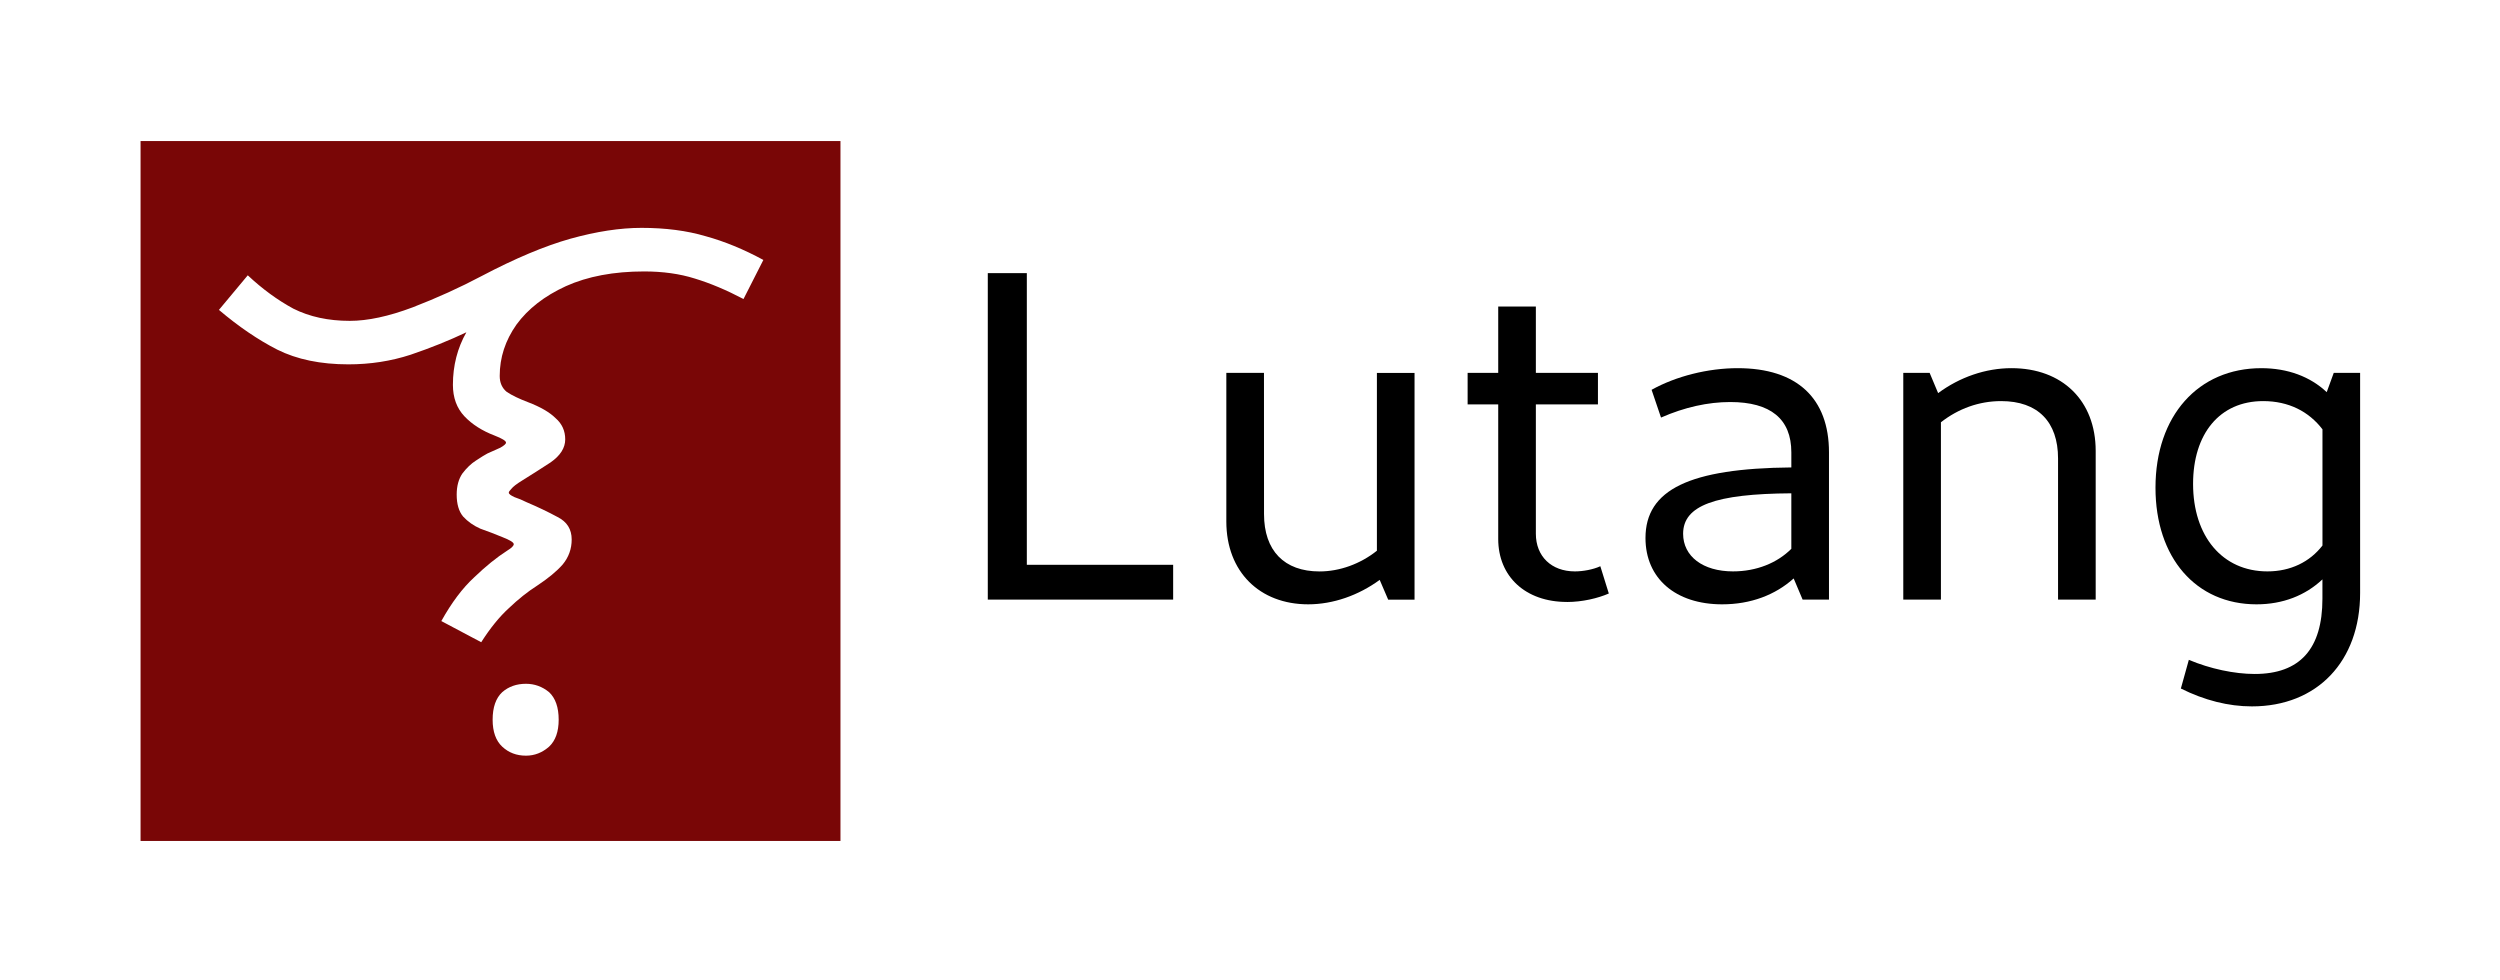
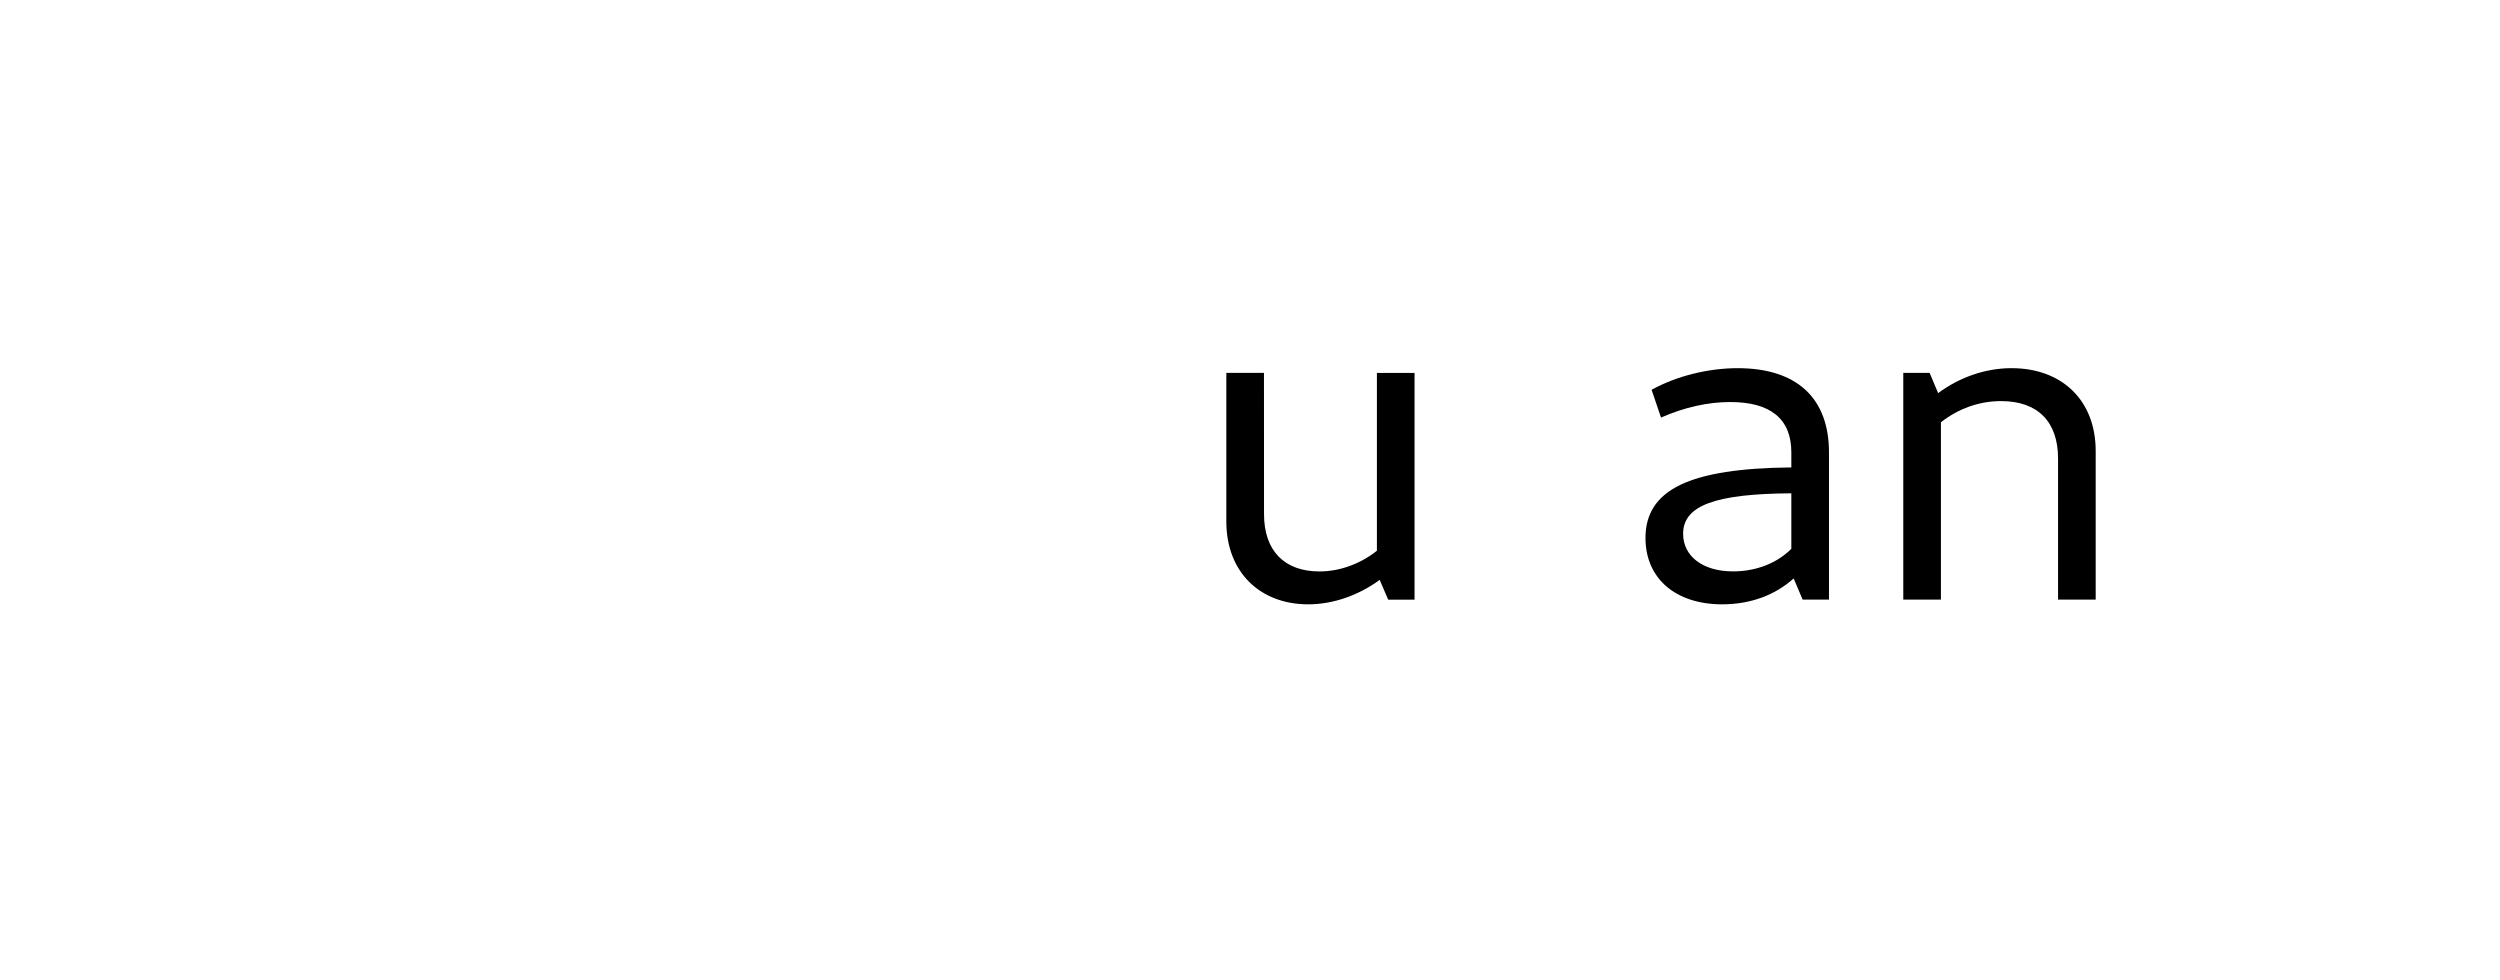
<svg xmlns="http://www.w3.org/2000/svg" style="enable-background:new" id="svg8" version="1.1" viewBox="0 0 53.597 21" height="21mm" width="53.597mm">
  <defs id="defs2">
    <filter id="filter841" style="color-interpolation-filters:sRGB">
      <feBlend id="feBlend843" in2="BackgroundImage" mode="screen" />
    </filter>
  </defs>
  <g transform="translate(-24.03,-38.853)" id="layer1">
    <g id="text876" style="font-style:normal;font-variant:normal;font-weight:normal;font-stretch:normal;font-size:10.086px;line-height:0.318px;font-family:Cantarell;-inkscape-font-specification:Cantarell;font-variant-ligatures:normal;font-variant-caps:normal;font-variant-numeric:normal;font-feature-settings:normal;text-align:start;letter-spacing:0px;word-spacing:0px;writing-mode:lr-tb;text-anchor:start;fill:#000000;fill-opacity:1;stroke:none;stroke-width:0.159" aria-label="Lutang">
-       <path id="path826" style="stroke-width:0.159" d="m 45.207,51.708 h 3.974 V 50.962 H 46.044 V 44.709 H 45.207 Z" />
      <path id="path828" style="stroke-width:0.159" d="m 51.128,46.847 h -0.807 v 3.187 c 0,1.079 0.716,1.775 1.755,1.775 0.535,0 1.079,-0.192 1.533,-0.524 l 0.182,0.424 h 0.565 v -4.861 h -0.807 v 3.812 c -0.353,0.282 -0.797,0.444 -1.23,0.444 -0.756,0 -1.19,-0.444 -1.19,-1.23 z" />
-       <path id="path830" style="stroke-width:0.159" d="m 57.623,51.759 c 0.333,0 0.666,-0.081 0.898,-0.182 l -0.182,-0.585 c -0.151,0.071 -0.373,0.111 -0.545,0.111 -0.504,0 -0.837,-0.323 -0.837,-0.807 v -2.774 h 1.331 v -0.676 h -1.331 v -1.422 h -0.807 v 1.422 h -0.656 v 0.676 h 0.656 v 2.885 c 0,0.807 0.585,1.351 1.473,1.351 z" />
      <path id="path832" style="stroke-width:0.159" d="m 60.951,51.809 c 0.615,0 1.14,-0.202 1.533,-0.555 l 0.192,0.454 h 0.565 v -3.157 c 0,-1.16 -0.686,-1.805 -1.957,-1.805 -0.635,0 -1.321,0.171 -1.846,0.464 l 0.202,0.595 c 0.504,-0.222 1.009,-0.333 1.483,-0.333 0.867,0 1.311,0.363 1.311,1.079 v 0.323 c -2.179,0.02 -3.127,0.474 -3.127,1.513 0,0.867 0.645,1.422 1.644,1.422 z M 60.114,50.296 c 0,-0.605 0.686,-0.857 2.32,-0.867 v 1.19 c -0.303,0.303 -0.746,0.484 -1.251,0.484 -0.645,0 -1.069,-0.323 -1.069,-0.807 z" />
      <path id="path834" style="stroke-width:0.159" d="m 64.834,51.708 h 0.807 v -3.802 c 0.373,-0.292 0.817,-0.454 1.291,-0.454 0.787,0 1.22,0.444 1.22,1.23 v 3.026 h 0.807 v -3.187 c 0,-1.079 -0.716,-1.775 -1.805,-1.775 -0.555,0 -1.109,0.192 -1.573,0.535 l -0.182,-0.434 h -0.565 z" />
-       <path id="path836" style="stroke-width:0.159" d="m 72.408,51.809 c 0.565,0 1.049,-0.192 1.412,-0.535 v 0.414 c 0,1.079 -0.484,1.614 -1.452,1.614 -0.434,0 -0.958,-0.111 -1.412,-0.303 l -0.171,0.615 c 0.504,0.252 1.019,0.383 1.523,0.383 1.402,0 2.32,-0.968 2.32,-2.431 v -4.72 h -0.565 l -0.151,0.414 c -0.353,-0.333 -0.837,-0.514 -1.402,-0.514 -1.351,0 -2.269,1.019 -2.269,2.562 0,1.503 0.867,2.501 2.168,2.501 z M 71.047,49.227 c 0,-1.069 0.565,-1.775 1.503,-1.775 0.545,0 0.978,0.222 1.271,0.605 v 2.491 c -0.272,0.353 -0.686,0.555 -1.18,0.555 -0.968,0 -1.594,-0.756 -1.594,-1.876 z" />
    </g>
    <g transform="matrix(1.4,0,0,1.4,-12.354,-25.561)" id="g864">
-       <path id="rect868" d="M 28.141,48.17 H 38.859 V 58.888 H 28.141 Z" style="opacity:1;fill:#790606;fill-opacity:1;fill-rule:nonzero;stroke:none;stroke-width:0.284;stroke-linecap:butt;stroke-linejoin:round;stroke-miterlimit:4;stroke-dasharray:none;stroke-dashoffset:0;stroke-opacity:1;paint-order:markers stroke fill" />
      <g id="text817" style="font-style:normal;font-variant:normal;font-weight:900;font-stretch:normal;font-size:7.137px;line-height:0.225px;font-family:'Noto Sans';-inkscape-font-specification:'Noto Sans Heavy';font-variant-ligatures:normal;font-variant-caps:normal;font-variant-numeric:normal;font-feature-settings:normal;text-align:start;letter-spacing:0px;word-spacing:0px;writing-mode:lr-tb;text-anchor:start;fill:#ffffff;fill-opacity:1;stroke:none;stroke-width:0.112;filter:url(#filter841)" transform="matrix(1.376,0,0,1.376,-12.847,-20.674)" aria-label="ᜎᜓ">
        <path id="path821" style="font-style:normal;font-variant:normal;font-weight:900;font-stretch:normal;font-family:'Noto Sans';-inkscape-font-specification:'Noto Sans Heavy';fill:#ffffff;stroke-width:0.112" d="M 33.578,55.609 33.135,55.374 q 0.171,-0.307 0.364,-0.485 0.193,-0.186 0.371,-0.3 0.071,-0.043 0.071,-0.071 0,-0.029 -0.128,-0.079 -0.121,-0.05 -0.243,-0.093 -0.114,-0.05 -0.193,-0.136 -0.071,-0.086 -0.071,-0.243 0,-0.143 0.064,-0.236 0.071,-0.093 0.15,-0.143 0.086,-0.057 0.128,-0.079 0.079,-0.036 0.143,-0.064 0.064,-0.036 0.064,-0.057 0,-0.029 -0.128,-0.079 -0.207,-0.079 -0.335,-0.214 -0.128,-0.136 -0.128,-0.35 0,-0.321 0.15,-0.585 -0.285,0.136 -0.621,0.25 -0.328,0.107 -0.692,0.107 -0.464,0 -0.792,-0.164 -0.321,-0.164 -0.649,-0.442 l 0.321,-0.385 q 0.243,0.228 0.507,0.371 0.271,0.136 0.628,0.136 0.3,0 0.699,-0.15 0.407,-0.157 0.771,-0.35 0.557,-0.293 0.985,-0.414 0.435,-0.121 0.792,-0.121 0.4,0 0.714,0.093 0.314,0.086 0.642,0.264 l -0.221,0.435 q -0.285,-0.15 -0.542,-0.228 -0.25,-0.079 -0.564,-0.079 -0.507,0 -0.871,0.164 -0.357,0.164 -0.55,0.428 -0.186,0.264 -0.186,0.571 0,0.114 0.079,0.178 0.086,0.057 0.236,0.114 0.207,0.079 0.307,0.178 0.107,0.093 0.107,0.236 0,0.143 -0.164,0.257 -0.164,0.107 -0.314,0.2 -0.093,0.057 -0.121,0.093 -0.029,0.029 -0.029,0.043 0,0.021 0.064,0.05 0.064,0.021 0.136,0.057 0.186,0.079 0.343,0.164 0.157,0.079 0.157,0.25 0,0.157 -0.1,0.278 -0.1,0.114 -0.285,0.236 -0.157,0.1 -0.314,0.25 -0.157,0.143 -0.307,0.378 z" />
        <path id="path823" style="font-style:normal;font-variant:normal;font-weight:900;font-stretch:normal;font-family:'Noto Sans';-inkscape-font-specification:'Noto Sans Heavy';fill:#ffffff;stroke-width:0.112" d="m 34.077,56.872 q -0.157,0 -0.264,-0.1 -0.107,-0.1 -0.107,-0.3 0,-0.207 0.107,-0.307 0.107,-0.093 0.264,-0.093 0.143,0 0.257,0.093 0.107,0.1 0.107,0.307 0,0.2 -0.107,0.3 -0.114,0.1 -0.257,0.1 z" />
      </g>
    </g>
  </g>
</svg>